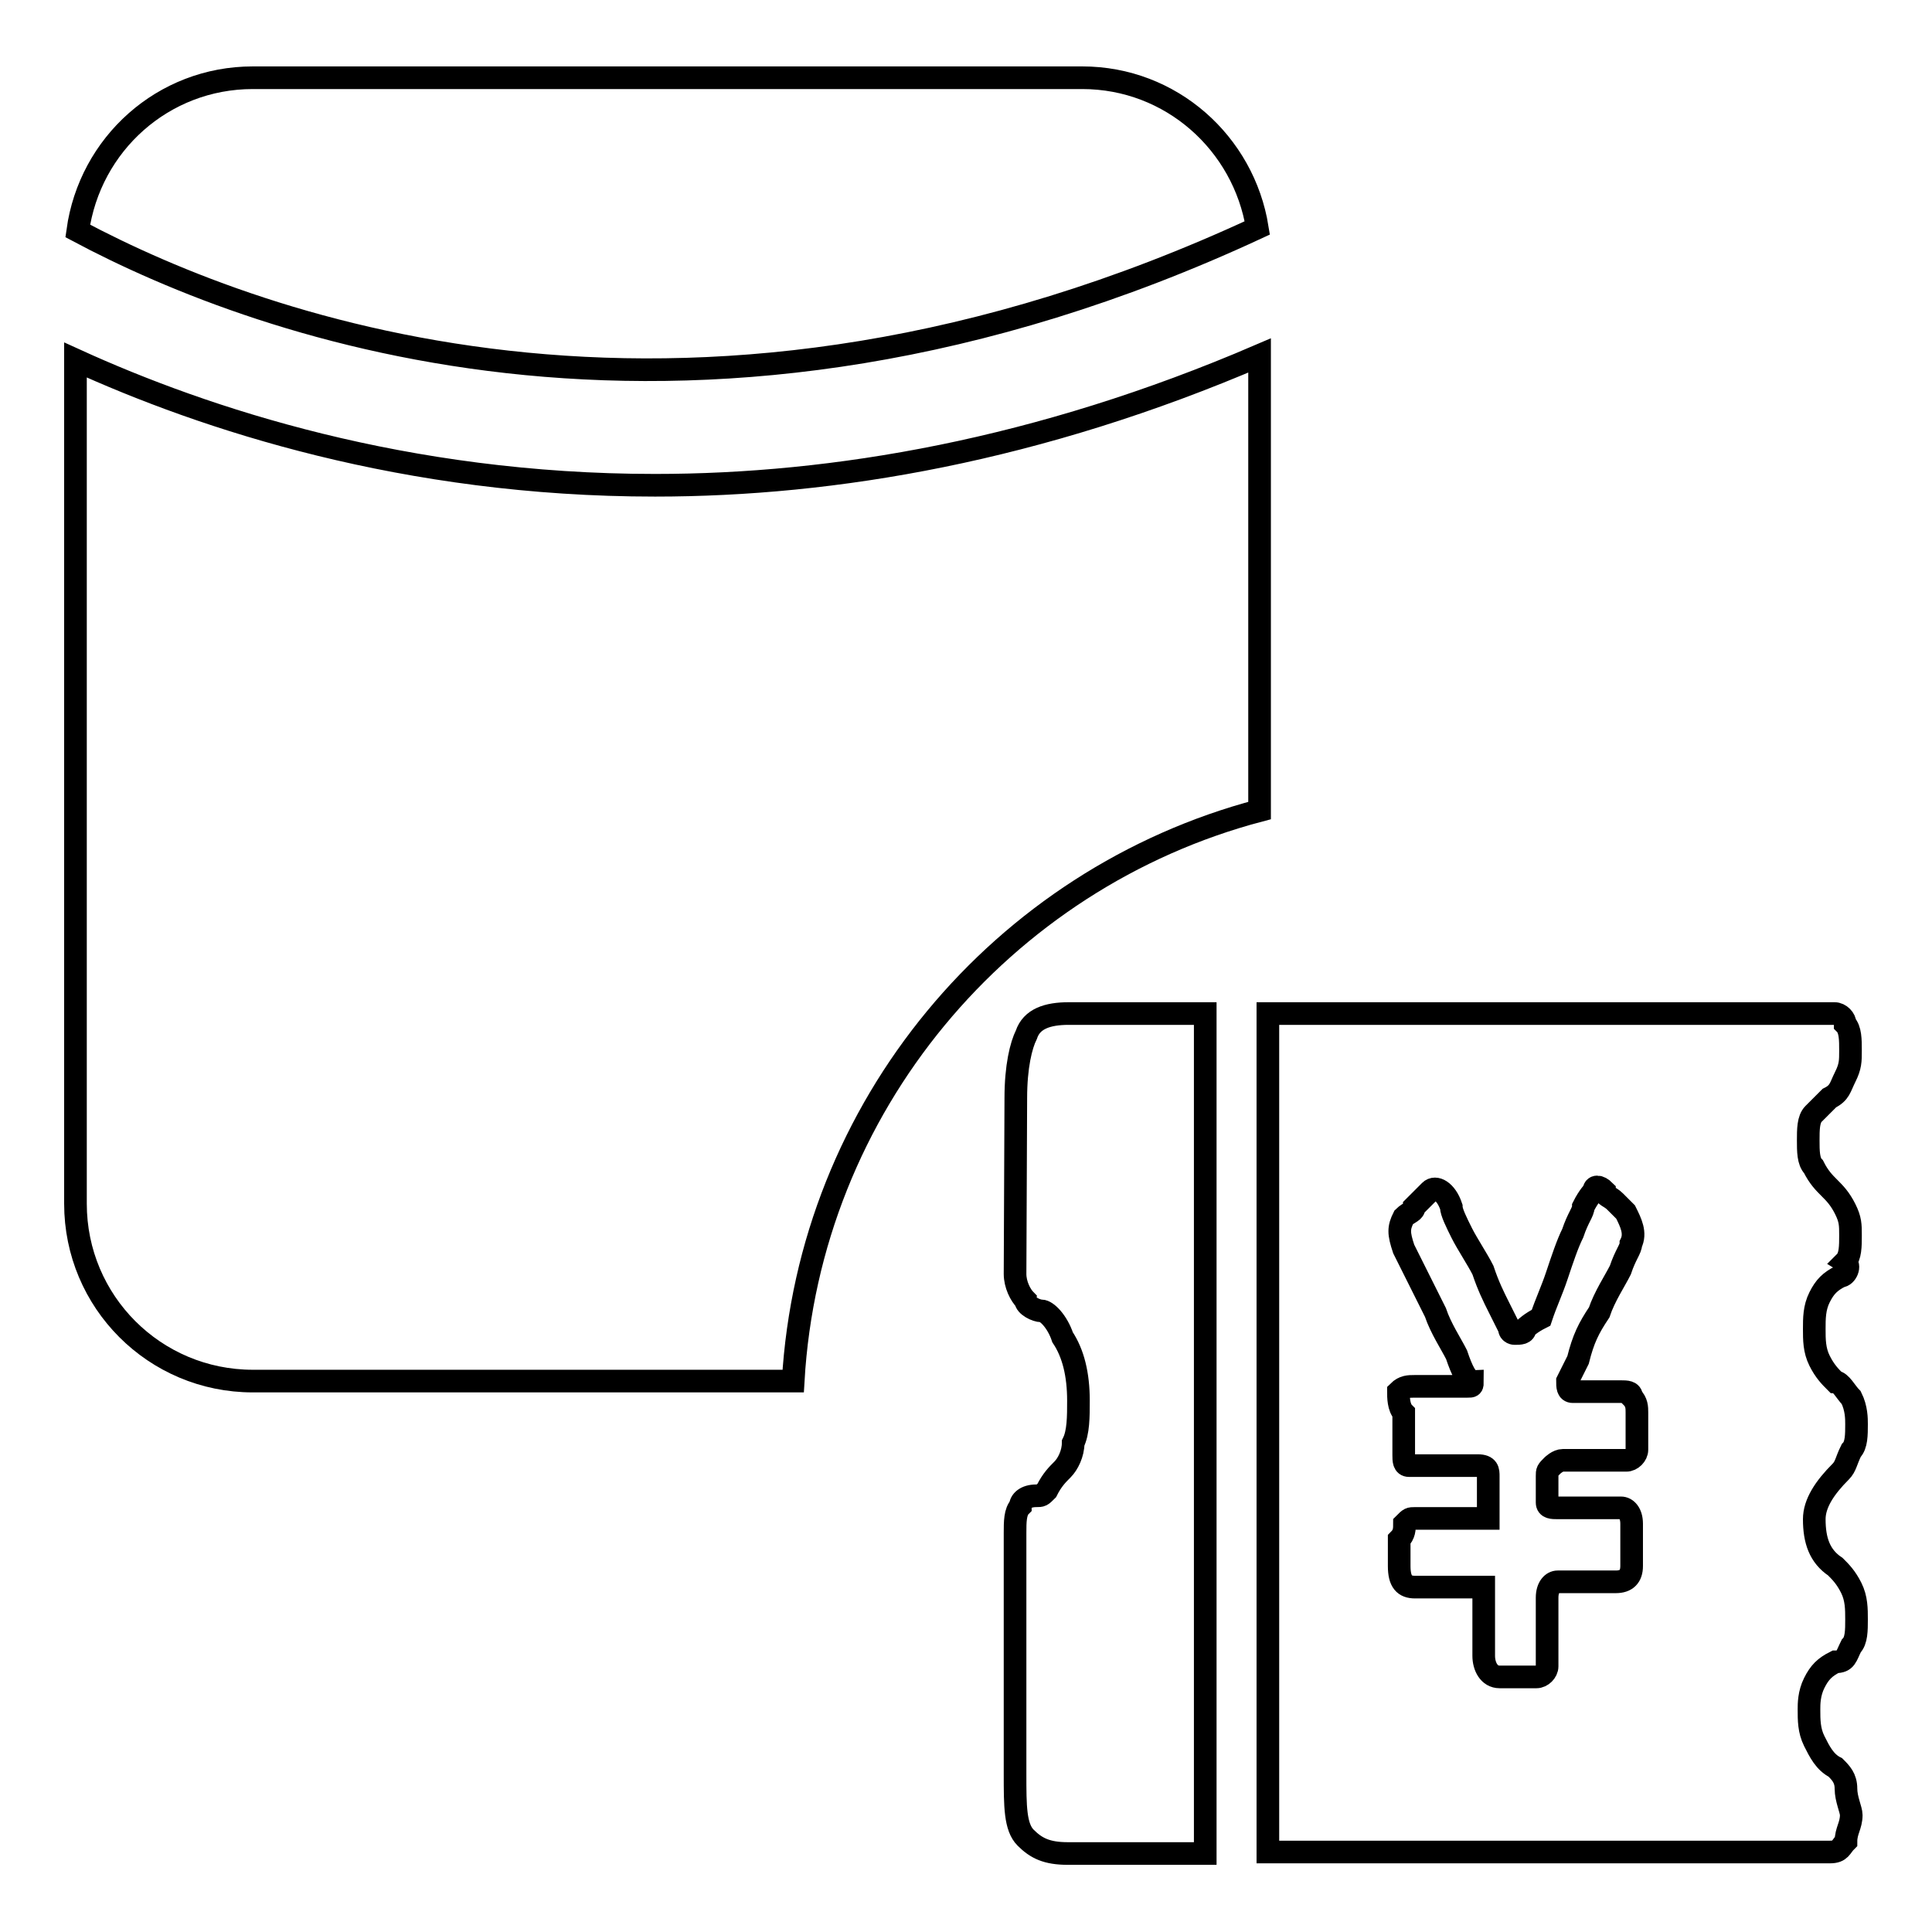
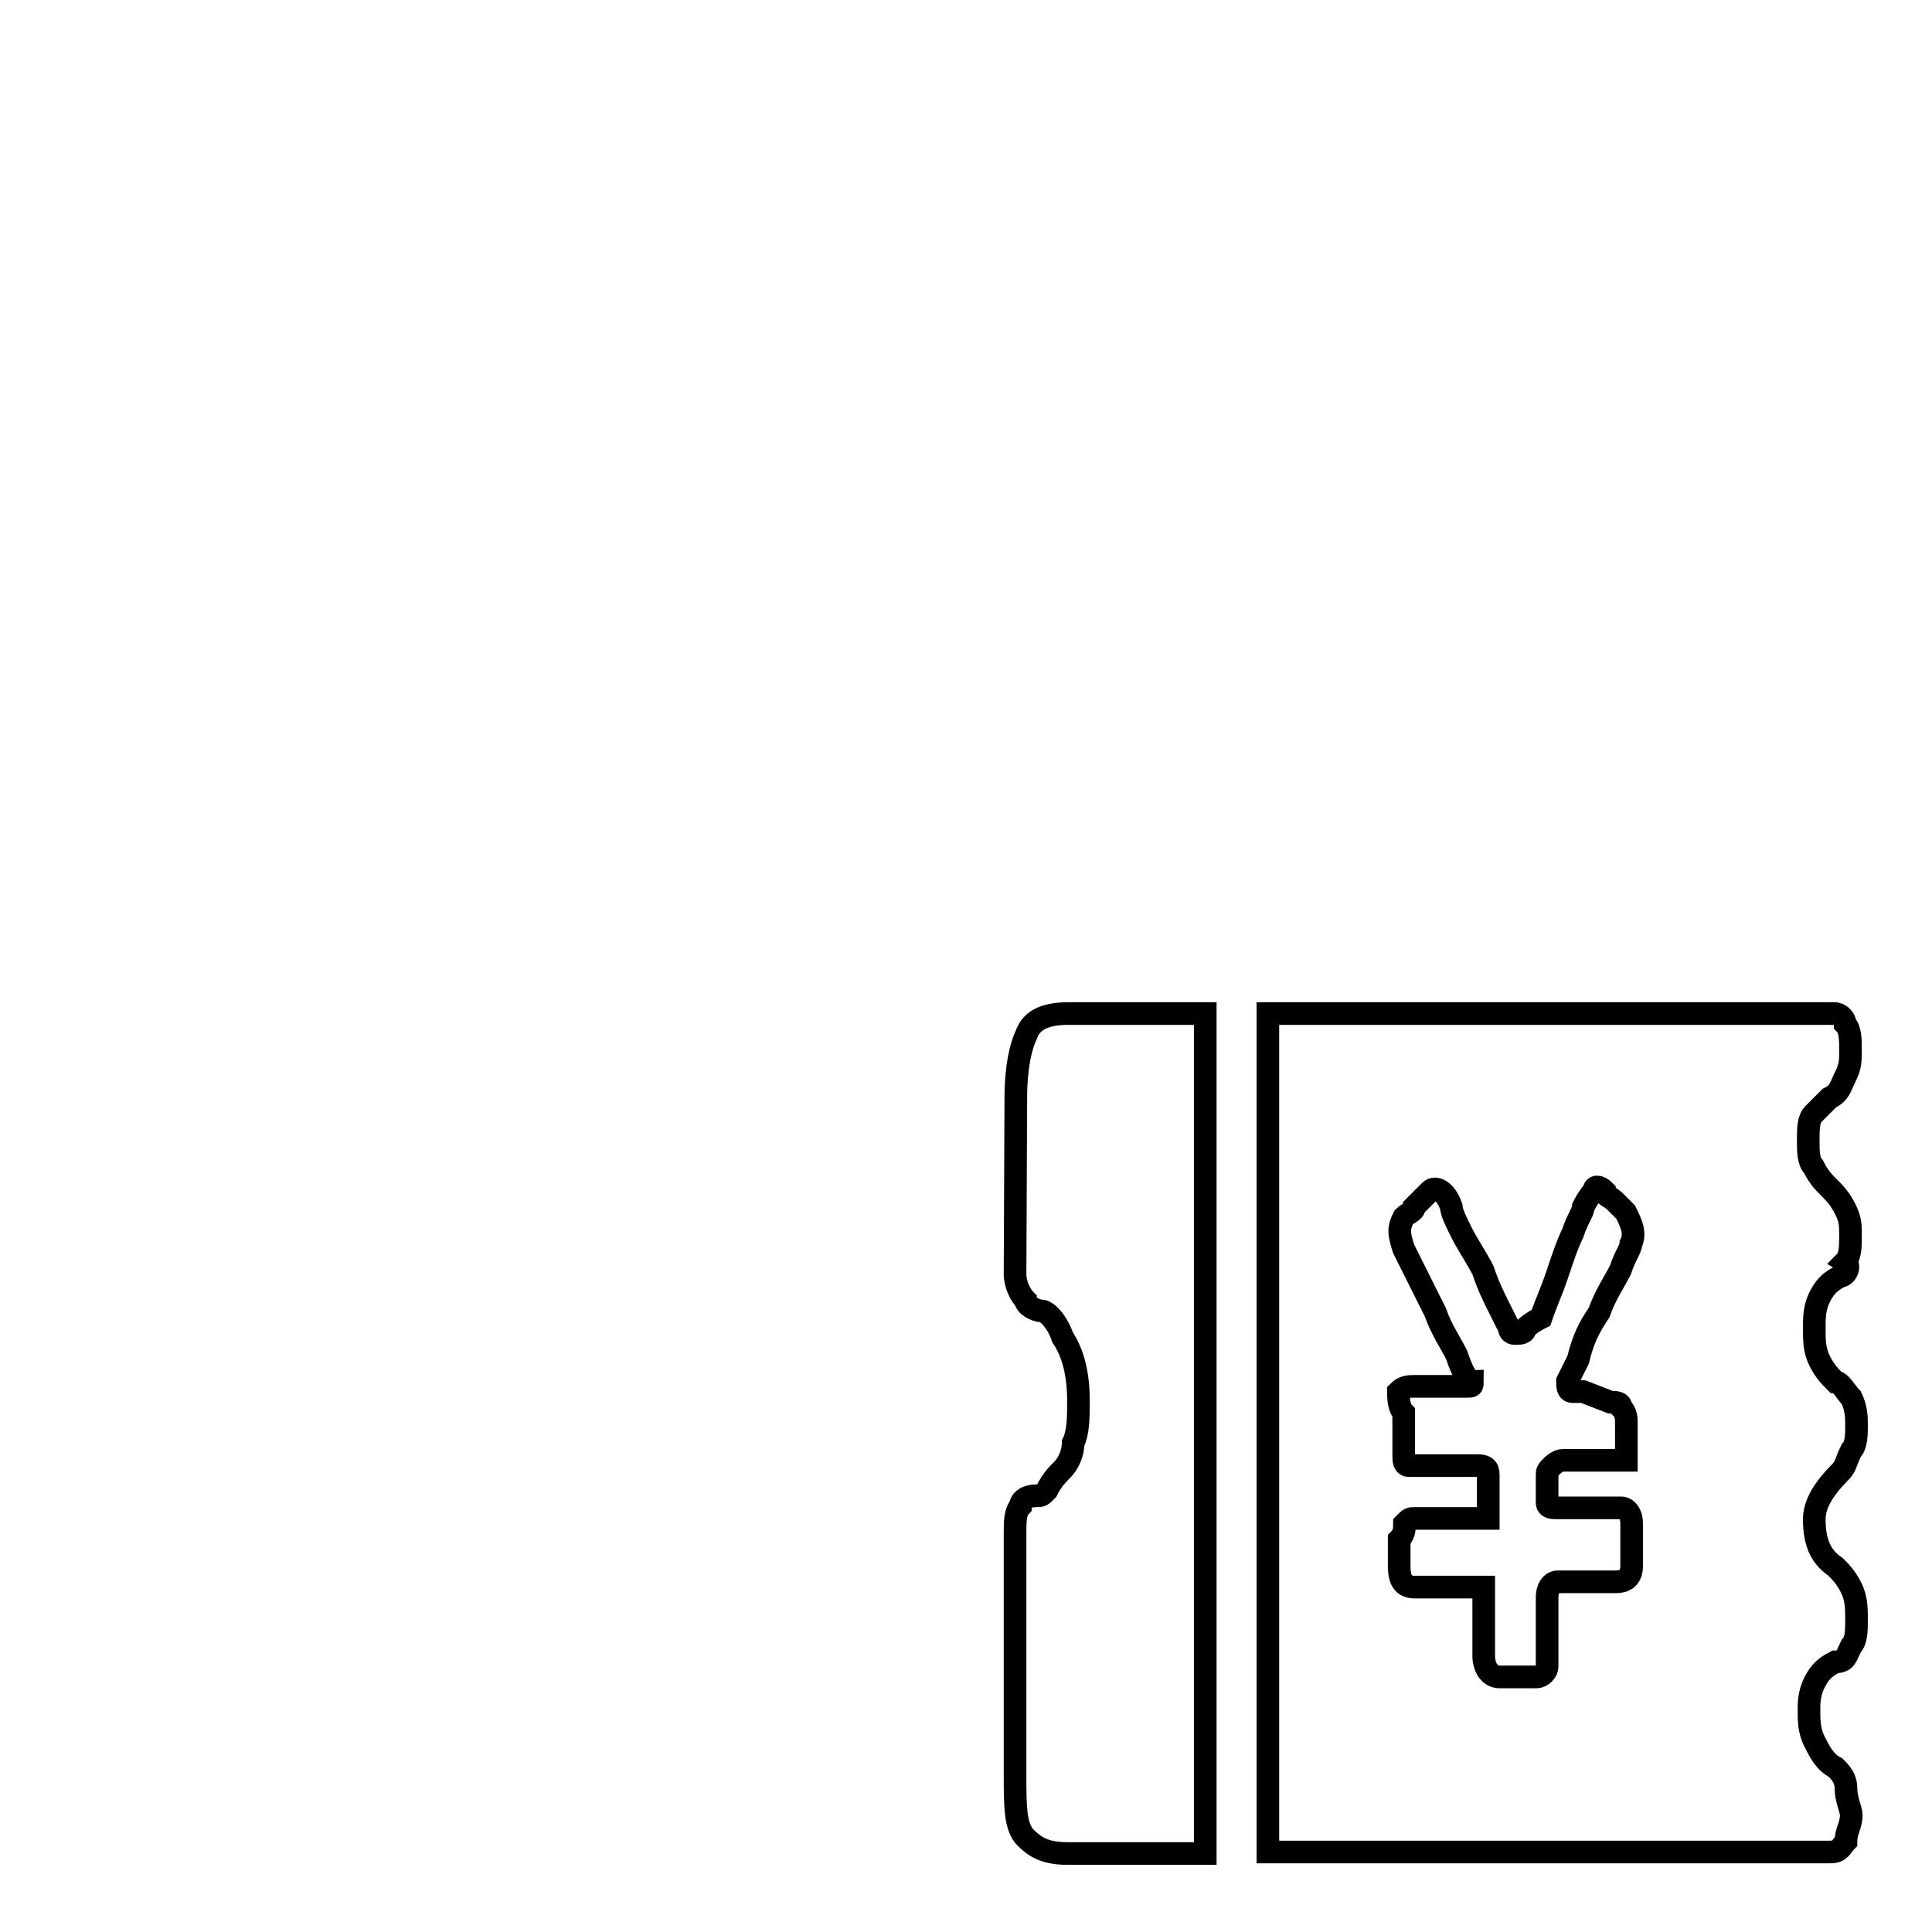
<svg xmlns="http://www.w3.org/2000/svg" version="1.1" x="0px" y="0px" viewBox="0 0 256 256" enable-background="new 0 0 256 256" xml:space="preserve">
  <g>
    <g>
-       <path stroke-width="3" fill-opacity="0" stroke="#000000" d="M86.8,64.3c-33.1,0-59.7-8.8-76.8-16.6v111.8c0,13,10.5,23.5,23.5,23.5h71.6c2.1-36.4,27.7-66.6,61.8-75.6V47.1C137.6,59.7,110.5,64.3,86.8,64.3z M166.6,30.2c-1.8-11.2-11.4-19.9-23.2-19.9H33.5c-11.9,0-21.6,8.8-23.2,20.3C34.7,43.6,92.3,64.7,166.6,30.2z" />
-       <path stroke-width="3" fill-opacity="0" stroke="#000000" d="M134.6,145.5c0-4.2,0.7-7,1.4-8.4c0.7-2.1,2.8-2.8,5.6-2.8h18.1v111.3H152h-6.3h-4.2c-2.8,0-4.2-0.7-5.6-2.1c-1.4-1.4-1.4-4.2-1.4-8.4v-32c0-1.4,0-2.8,0.7-3.5c0-0.7,0.7-1.4,2.1-1.4c0.7,0,0.7,0,1.4-0.7c0.7-1.4,1.4-2.1,2.1-2.8c0.7-0.7,1.4-2.1,1.4-3.5c0.7-1.4,0.7-3.5,0.7-5.6c0-3.5-0.7-6.3-2.1-8.4c-0.7-2.1-2.1-3.5-2.8-3.5c-0.7,0-2.1-0.7-2.1-1.4c-0.7-0.7-1.4-2.1-1.4-3.5L134.6,145.5L134.6,145.5L134.6,145.5z M243.9,169.1c-1.4,0.7-2.1,1.4-2.8,2.8c-0.7,1.4-0.7,2.8-0.7,4.2c0,1.4,0,2.8,0.7,4.2c0.7,1.4,1.4,2.1,2.1,2.8c0.7,0,1.4,1.4,2.1,2.1c0.7,1.4,0.7,2.8,0.7,3.5c0,1.4,0,2.8-0.7,3.5c-0.7,1.4-0.7,2.1-1.4,2.8c-2.1,2.1-3.5,4.2-3.5,6.3c0,2.8,0.7,4.9,2.8,6.3c0.7,0.7,1.4,1.4,2.1,2.8c0.7,1.4,0.7,2.8,0.7,4.2s0,2.8-0.7,3.5c-0.7,1.4-0.7,2.1-2.1,2.1c-1.4,0.7-2.1,1.4-2.8,2.8s-0.7,2.8-0.7,3.5c0,1.4,0,2.8,0.7,4.2c0.7,1.4,1.4,2.8,2.8,3.5c0.7,0.7,1.4,1.4,1.4,2.8s0.7,2.8,0.7,3.5c0,1.4-0.7,2.1-0.7,3.5c-0.7,0.7-0.7,1.4-2.1,1.4H168V134.3h75.1c0.7,0,1.4,0.7,1.4,1.4c0.7,0.7,0.7,2.1,0.7,3.5c0,1.4,0,2.1-0.7,3.5s-0.7,2.1-2.1,2.8l-2.1,2.1c-0.7,0.7-0.7,2.1-0.7,3.5s0,2.8,0.7,3.5c0.7,1.4,1.4,2.1,2.1,2.8c0.7,0.7,1.4,1.4,2.1,2.8s0.7,2.1,0.7,3.5c0,1.4,0,2.8-0.7,3.5C245.3,167.7,244.6,169.1,243.9,169.1L243.9,169.1L243.9,169.1z M209.8,184.4h-1.4c-0.7,0-0.7-0.7-0.7-1.4l1.4-2.8c0.7-2.8,1.4-4.2,2.8-6.3c0.7-2.1,2.1-4.2,2.8-5.6c0.7-2.1,1.4-2.8,1.4-3.5c0.7-1.4,0-2.8-0.7-4.2l-1.4-1.4c-0.7-0.7-1.4-0.7-1.4-1.4c-0.7-0.7-1.4-0.7-1.4,0c0,0-0.7,0.7-1.4,2.1c0,0.7-0.7,1.4-1.4,3.5c-0.7,1.4-1.4,3.5-2.1,5.6c-0.7,2.1-1.4,3.5-2.1,5.6c-1.4,0.7-2.1,1.4-2.1,1.4c0,0.7-0.7,0.7-1.4,0.7c0,0-0.7,0-0.7-0.7l-1.4-2.8c-0.7-1.4-1.4-2.8-2.1-4.9c-0.7-1.4-2.1-3.5-2.8-4.9c-0.7-1.4-1.4-2.8-1.4-3.5c-0.7-2.1-2.1-2.8-2.8-2.1l-2.1,2.1c0,0.7-0.7,0.7-1.4,1.4c-0.7,1.4-0.7,2.1,0,4.2l4.2,8.4c0.7,2.1,2.1,4.2,2.8,5.6c0.7,2.1,1.4,3.5,2.1,3.5c0,0.7,0,0.7-0.7,0.7h-2.1h-2.1h-2.8c-0.7,0-1.4,0-2.1,0.7c0,0.7,0,2.1,0.7,2.8v2.8v2.8c0,0.7,0,1.4,0.7,1.4h0.7h8.4c1.4,0,1.4,0.7,1.4,1.4v4.2v1.4h-0.7h-1.3h-3.5h-2.8h-1.4c-0.7,0-0.7,0-1.4,0.7c0,0.7,0,1.4-0.7,2.1v2.1v1.4c0,2.1,0.7,2.8,2.1,2.8h8.4h0.7v1.4v4.2v3.5c0,1.4,0.7,2.8,2.1,2.8h4.9c0.7,0,1.4-0.7,1.4-1.4v-1.4v-7.7c0-1.4,0.7-2.1,1.4-2.1h1.4h2.1h2.1h2.1c1.4,0,2.1-0.7,2.1-2.1v-5.6c0-1.4-0.7-2.1-1.4-2.1h-8.4c-0.7,0-1.4,0-1.4-0.7v-1.4v-2.1c0-0.7,0-0.7,0.7-1.4c0,0,0.7-0.7,1.4-0.7h8.4c0.7,0,1.4-0.7,1.4-1.4v-4.9c0-0.7,0-1.4-0.7-2.1c0-0.7-0.7-0.7-1.4-0.7L209.8,184.4L209.8,184.4L209.8,184.4z" />
+       <path stroke-width="3" fill-opacity="0" stroke="#000000" d="M134.6,145.5c0-4.2,0.7-7,1.4-8.4c0.7-2.1,2.8-2.8,5.6-2.8h18.1v111.3H152h-6.3h-4.2c-2.8,0-4.2-0.7-5.6-2.1c-1.4-1.4-1.4-4.2-1.4-8.4v-32c0-1.4,0-2.8,0.7-3.5c0-0.7,0.7-1.4,2.1-1.4c0.7,0,0.7,0,1.4-0.7c0.7-1.4,1.4-2.1,2.1-2.8c0.7-0.7,1.4-2.1,1.4-3.5c0.7-1.4,0.7-3.5,0.7-5.6c0-3.5-0.7-6.3-2.1-8.4c-0.7-2.1-2.1-3.5-2.8-3.5c-0.7,0-2.1-0.7-2.1-1.4c-0.7-0.7-1.4-2.1-1.4-3.5L134.6,145.5L134.6,145.5L134.6,145.5z M243.9,169.1c-1.4,0.7-2.1,1.4-2.8,2.8c-0.7,1.4-0.7,2.8-0.7,4.2c0,1.4,0,2.8,0.7,4.2c0.7,1.4,1.4,2.1,2.1,2.8c0.7,0,1.4,1.4,2.1,2.1c0.7,1.4,0.7,2.8,0.7,3.5c0,1.4,0,2.8-0.7,3.5c-0.7,1.4-0.7,2.1-1.4,2.8c-2.1,2.1-3.5,4.2-3.5,6.3c0,2.8,0.7,4.9,2.8,6.3c0.7,0.7,1.4,1.4,2.1,2.8c0.7,1.4,0.7,2.8,0.7,4.2s0,2.8-0.7,3.5c-0.7,1.4-0.7,2.1-2.1,2.1c-1.4,0.7-2.1,1.4-2.8,2.8s-0.7,2.8-0.7,3.5c0,1.4,0,2.8,0.7,4.2c0.7,1.4,1.4,2.8,2.8,3.5c0.7,0.7,1.4,1.4,1.4,2.8s0.7,2.8,0.7,3.5c0,1.4-0.7,2.1-0.7,3.5c-0.7,0.7-0.7,1.4-2.1,1.4H168V134.3h75.1c0.7,0,1.4,0.7,1.4,1.4c0.7,0.7,0.7,2.1,0.7,3.5c0,1.4,0,2.1-0.7,3.5s-0.7,2.1-2.1,2.8l-2.1,2.1c-0.7,0.7-0.7,2.1-0.7,3.5s0,2.8,0.7,3.5c0.7,1.4,1.4,2.1,2.1,2.8c0.7,0.7,1.4,1.4,2.1,2.8s0.7,2.1,0.7,3.5c0,1.4,0,2.8-0.7,3.5C245.3,167.7,244.6,169.1,243.9,169.1L243.9,169.1L243.9,169.1z M209.8,184.4h-1.4c-0.7,0-0.7-0.7-0.7-1.4l1.4-2.8c0.7-2.8,1.4-4.2,2.8-6.3c0.7-2.1,2.1-4.2,2.8-5.6c0.7-2.1,1.4-2.8,1.4-3.5c0.7-1.4,0-2.8-0.7-4.2l-1.4-1.4c-0.7-0.7-1.4-0.7-1.4-1.4c-0.7-0.7-1.4-0.7-1.4,0c0,0-0.7,0.7-1.4,2.1c0,0.7-0.7,1.4-1.4,3.5c-0.7,1.4-1.4,3.5-2.1,5.6c-0.7,2.1-1.4,3.5-2.1,5.6c-1.4,0.7-2.1,1.4-2.1,1.4c0,0.7-0.7,0.7-1.4,0.7c0,0-0.7,0-0.7-0.7l-1.4-2.8c-0.7-1.4-1.4-2.8-2.1-4.9c-0.7-1.4-2.1-3.5-2.8-4.9c-0.7-1.4-1.4-2.8-1.4-3.5c-0.7-2.1-2.1-2.8-2.8-2.1l-2.1,2.1c0,0.7-0.7,0.7-1.4,1.4c-0.7,1.4-0.7,2.1,0,4.2l4.2,8.4c0.7,2.1,2.1,4.2,2.8,5.6c0.7,2.1,1.4,3.5,2.1,3.5c0,0.7,0,0.7-0.7,0.7h-2.1h-2.1h-2.8c-0.7,0-1.4,0-2.1,0.7c0,0.7,0,2.1,0.7,2.8v2.8v2.8c0,0.7,0,1.4,0.7,1.4h0.7h8.4c1.4,0,1.4,0.7,1.4,1.4v4.2v1.4h-0.7h-1.3h-3.5h-2.8h-1.4c-0.7,0-0.7,0-1.4,0.7c0,0.7,0,1.4-0.7,2.1v2.1v1.4c0,2.1,0.7,2.8,2.1,2.8h8.4h0.7v1.4v4.2v3.5c0,1.4,0.7,2.8,2.1,2.8h4.9c0.7,0,1.4-0.7,1.4-1.4v-1.4v-7.7c0-1.4,0.7-2.1,1.4-2.1h1.4h2.1h2.1h2.1c1.4,0,2.1-0.7,2.1-2.1v-5.6c0-1.4-0.7-2.1-1.4-2.1h-8.4c-0.7,0-1.4,0-1.4-0.7v-1.4v-2.1c0-0.7,0-0.7,0.7-1.4c0,0,0.7-0.7,1.4-0.7h8.4v-4.9c0-0.7,0-1.4-0.7-2.1c0-0.7-0.7-0.7-1.4-0.7L209.8,184.4L209.8,184.4L209.8,184.4z" />
    </g>
  </g>
</svg>